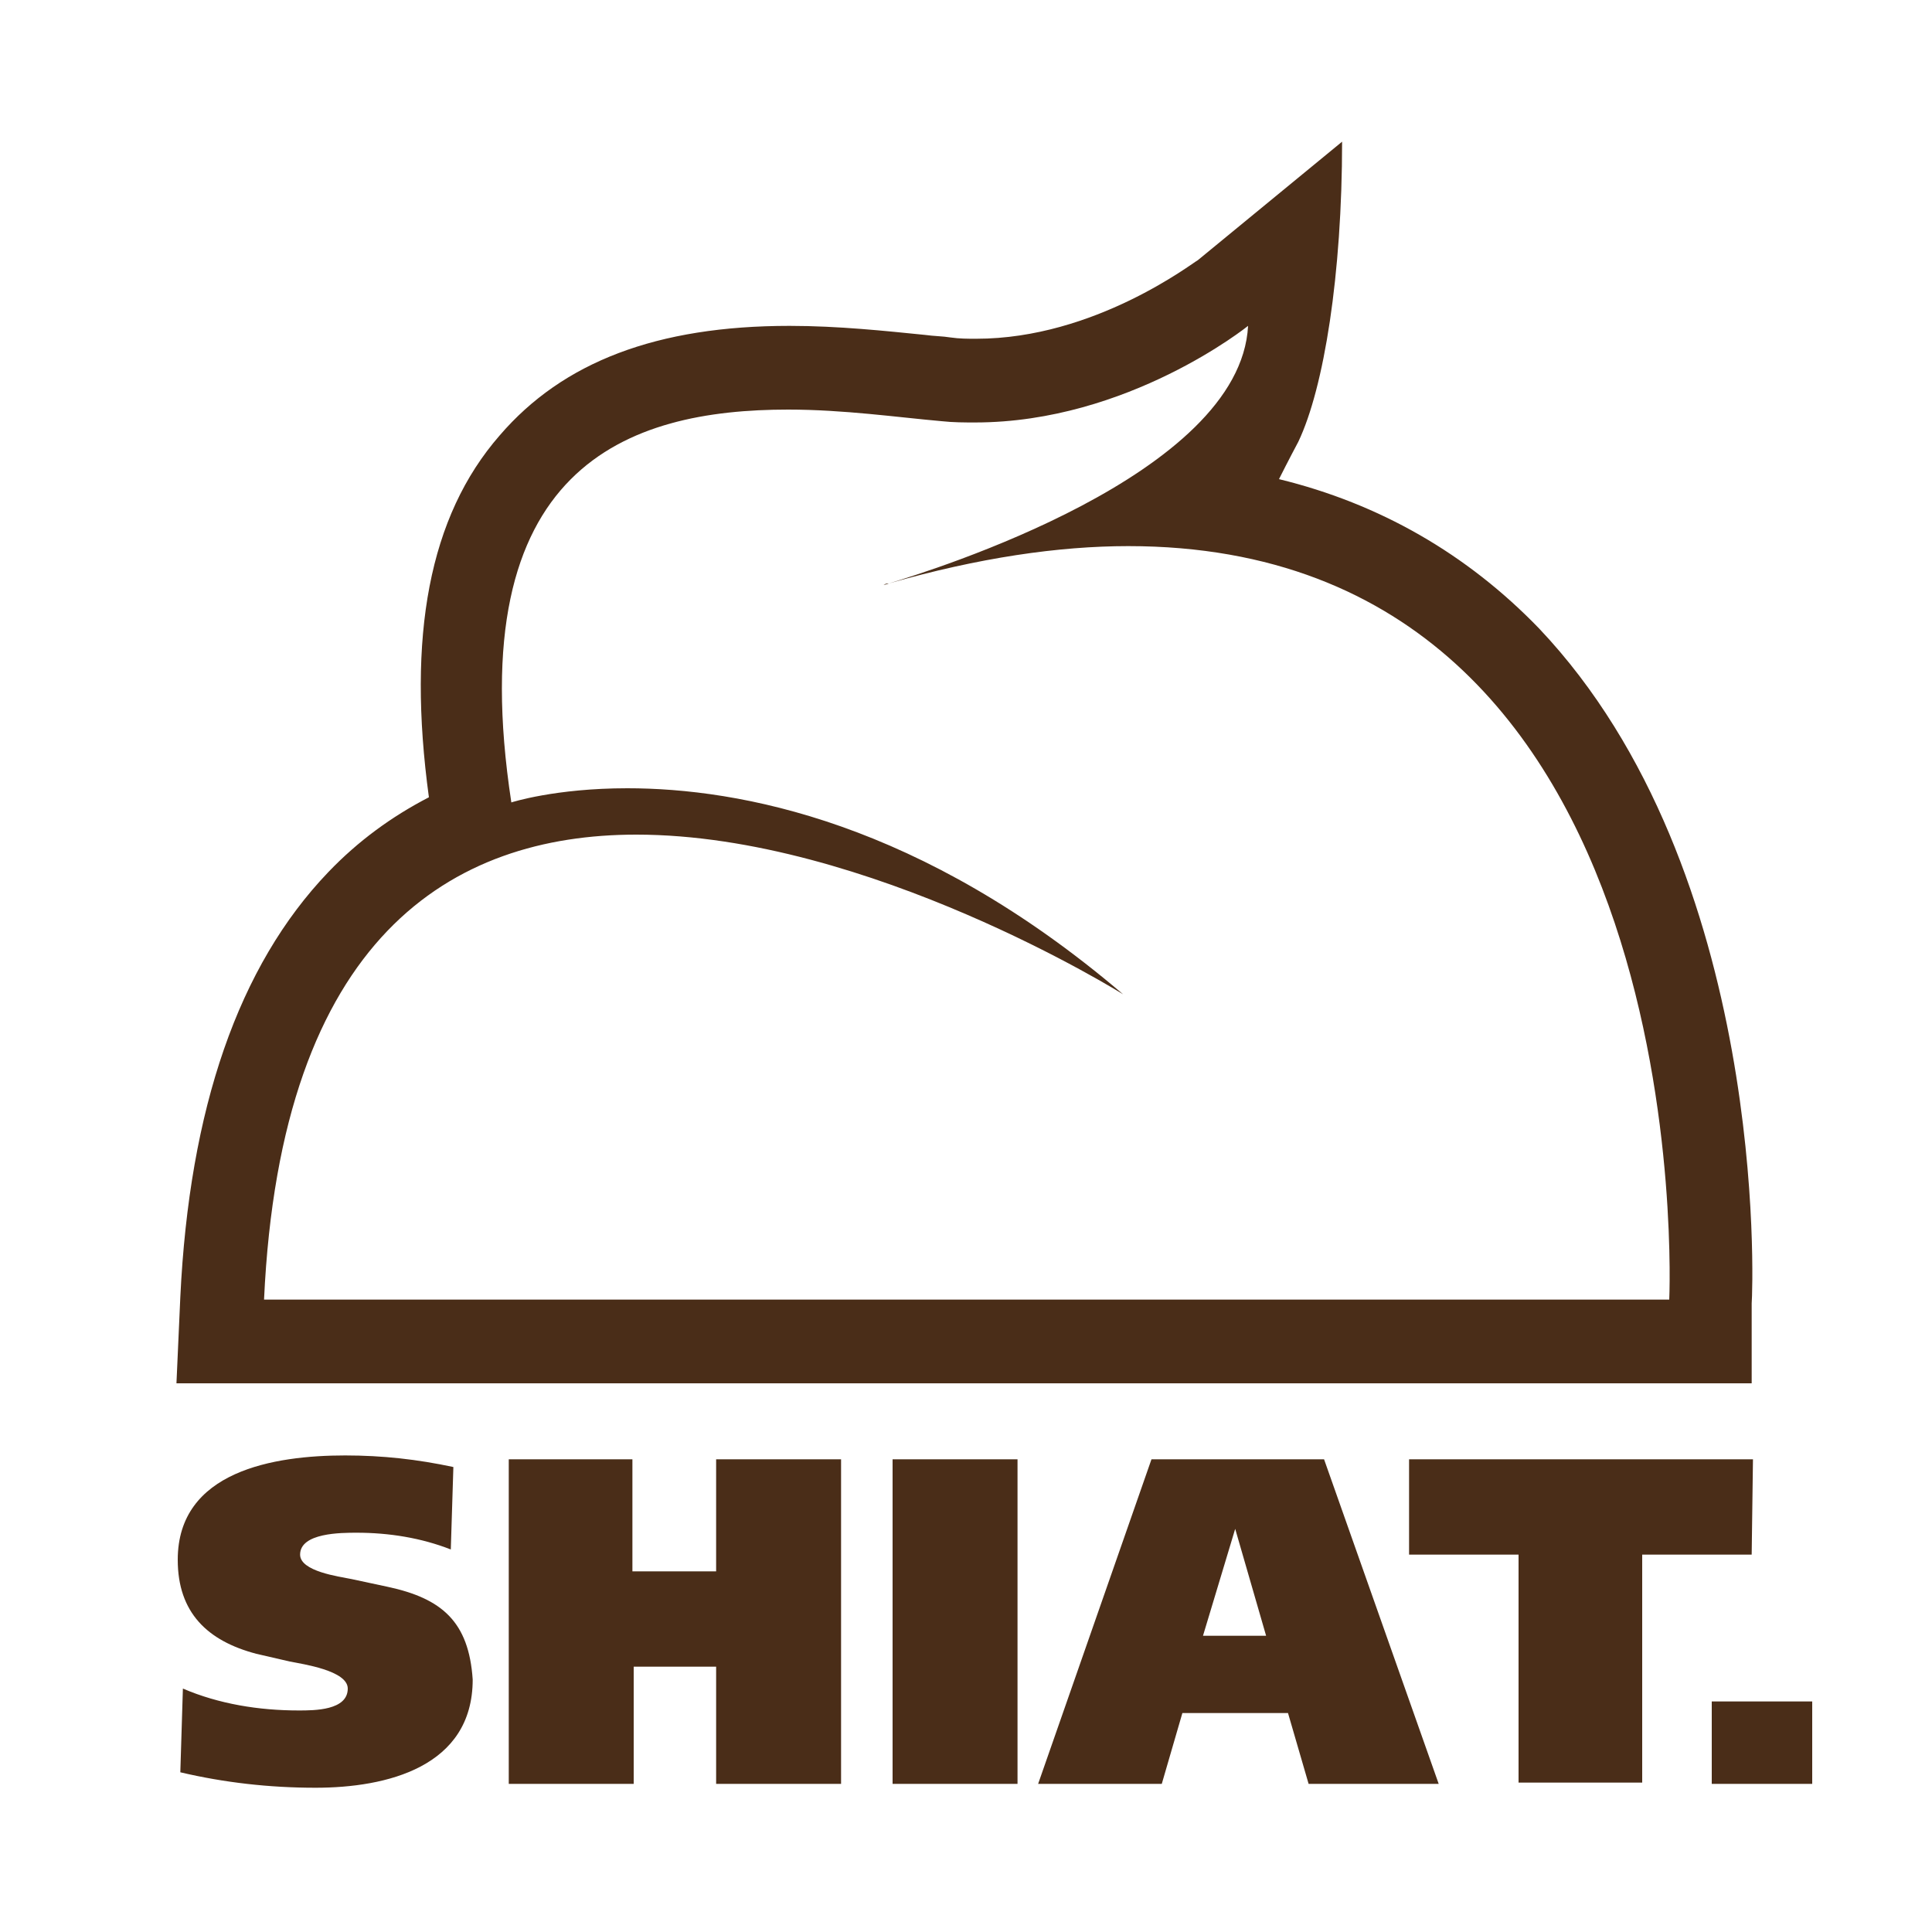
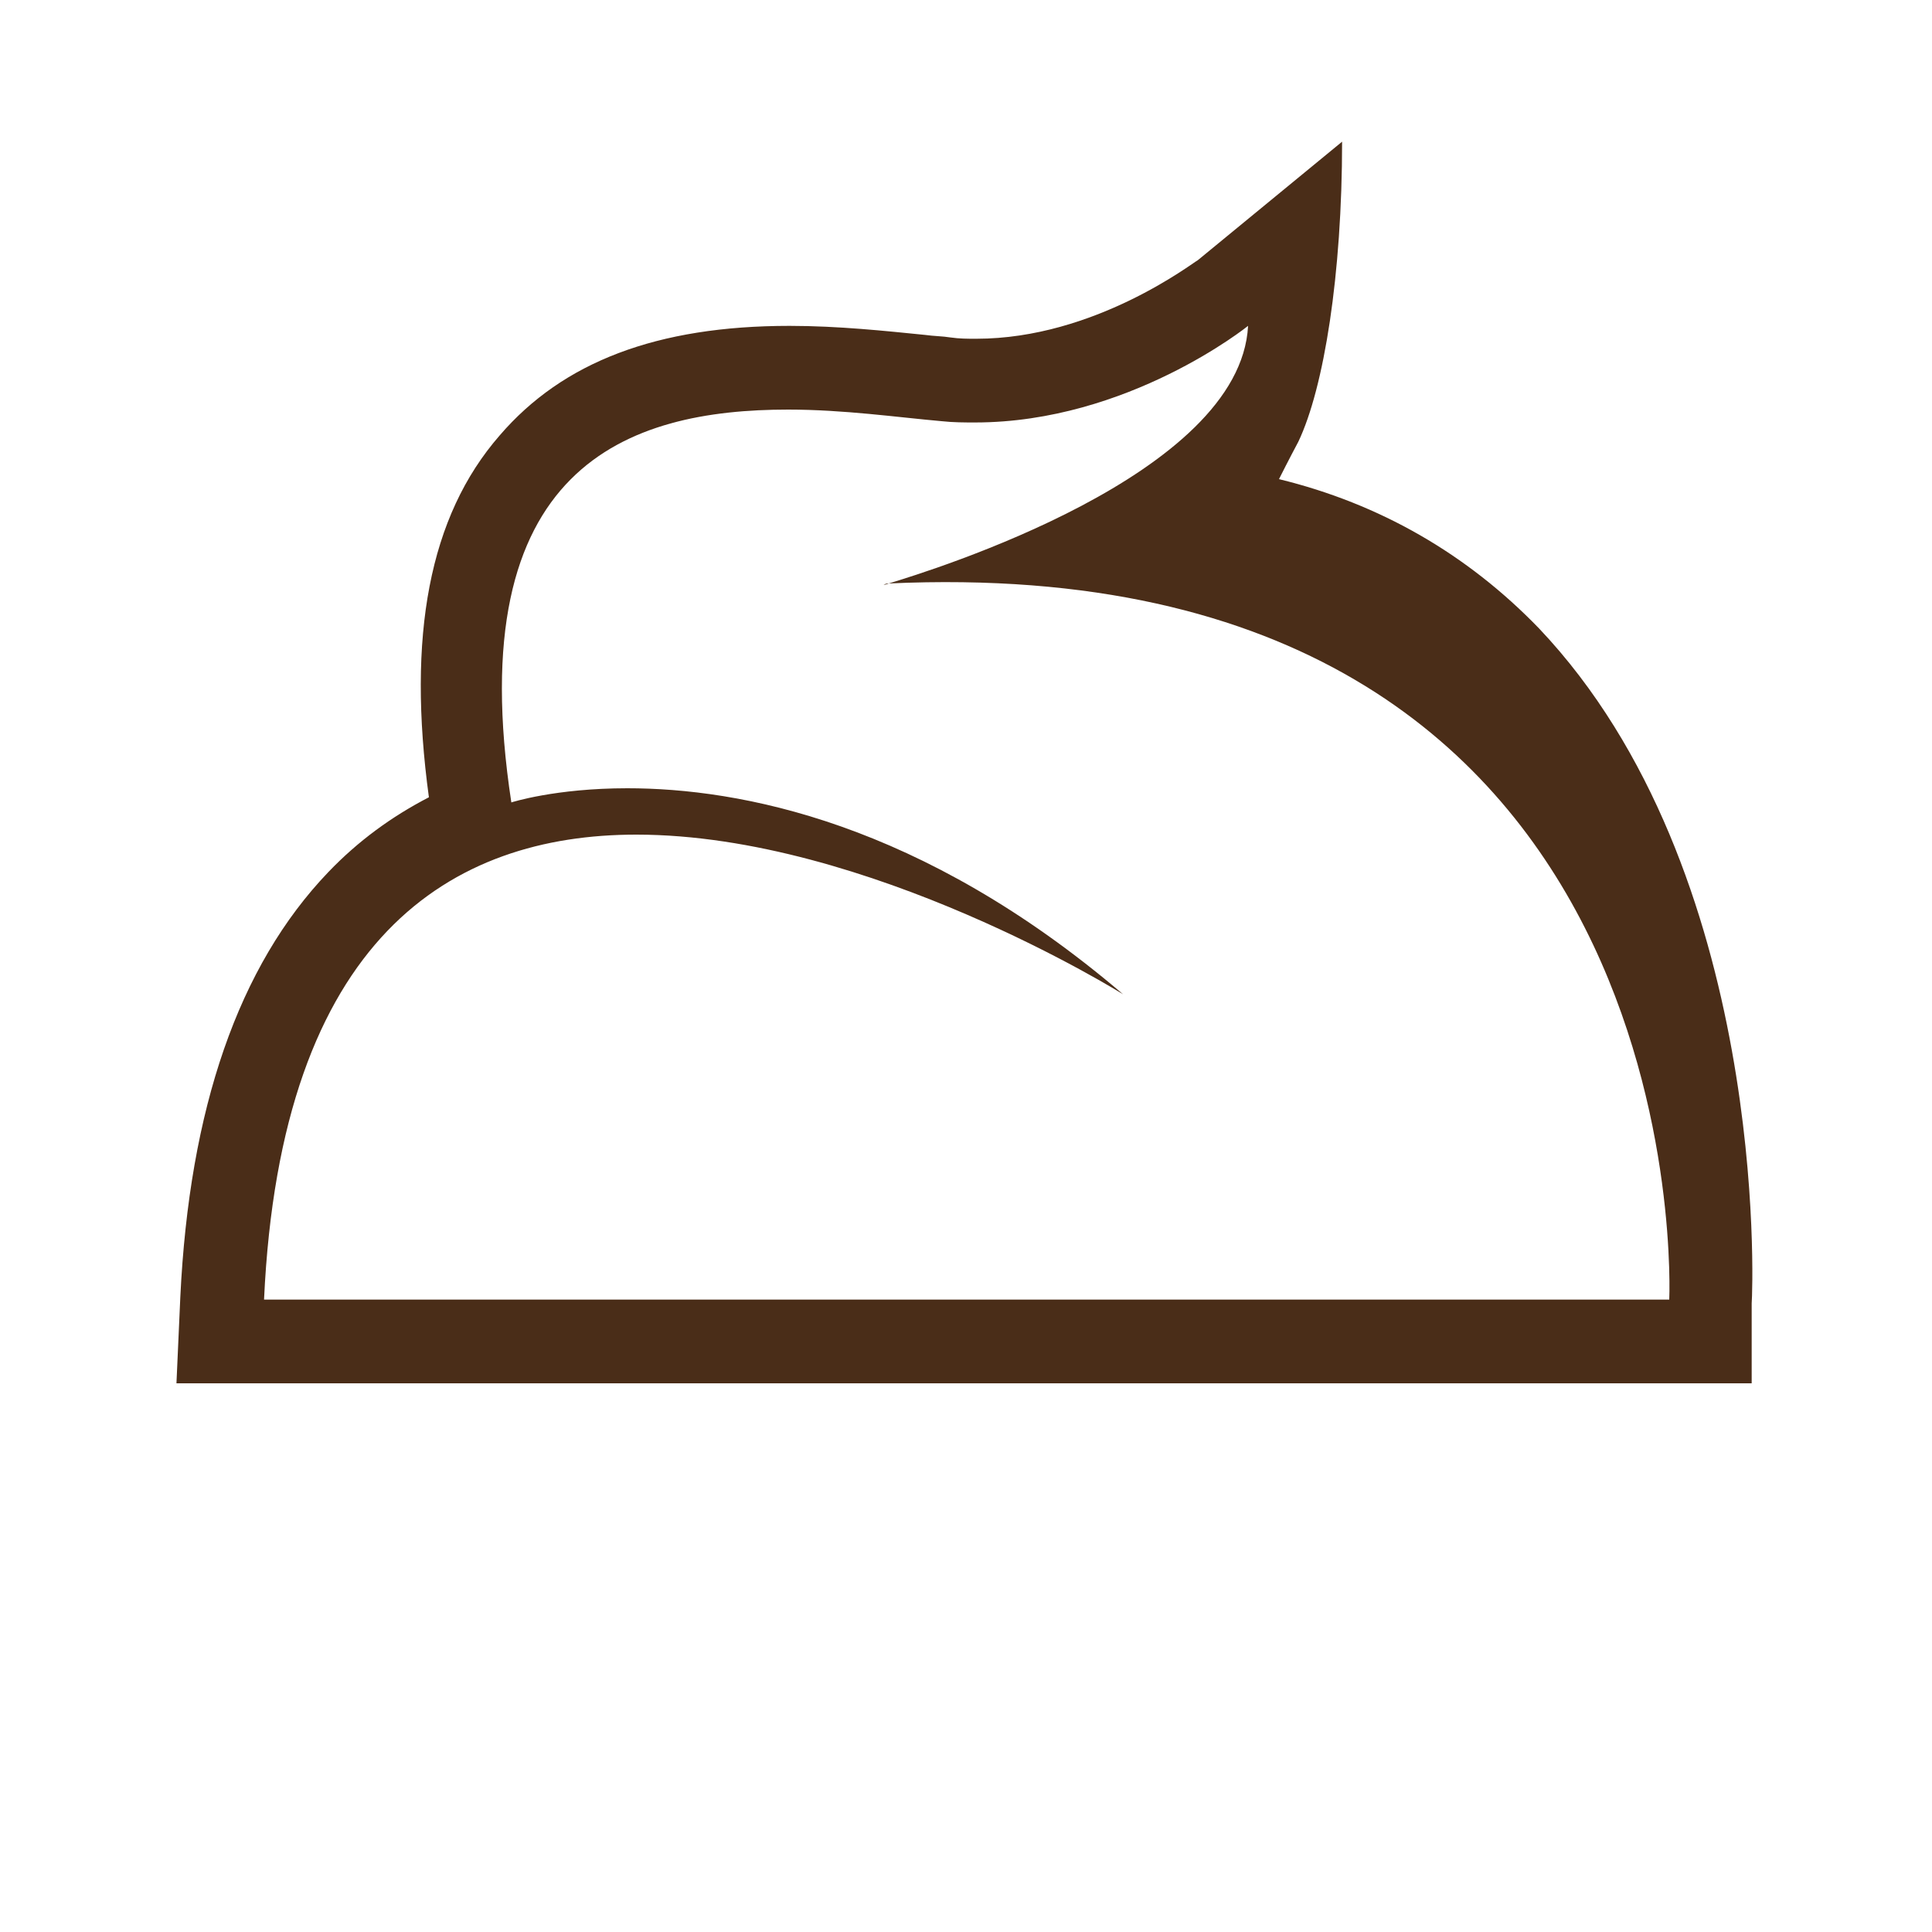
<svg xmlns="http://www.w3.org/2000/svg" id="Ebene_1" x="0px" y="0px" viewBox="0 0 150 150" style="enable-background:new 0 0 150 150;" xml:space="preserve">
  <style type="text/css"> .st0{fill:#4A2D18;} </style>
  <g>
-     <path class="st0" d="M30.1,123.2l-2.8-0.6c-1-0.2-4-0.6-4-1.9c0-1.7,3.2-1.7,4.4-1.7c2.5,0,5,0.4,7.3,1.3l0.2-6.4 c-2.8-0.6-5.5-0.9-8.4-0.9c-5.5,0-13,1.2-13,8.1c0,4.1,2.3,6.3,6.1,7.3l2.6,0.6c1,0.2,4.5,0.7,4.5,2.1c0,1.7-2.6,1.7-3.8,1.7 c-3.1,0-6.2-0.5-9-1.7l-0.2,6.5c3.4,0.8,6.9,1.2,10.5,1.2c5.5,0,12.2-1.6,12.2-8.4C36.4,125.9,34.3,124.1,30.1,123.2 M69.3,138.5 H79v-25.2h-9.7V138.5z M55.6,122h-6.5v-8.7h-9.6v25.2h9.7v-9.1h6.4v9.1h9.7v-25.2h-9.7V122z M136.1,113.3h-26.7v7.4h8.5v17.7h9.6 v-17.7h8.5L136.1,113.3L136.1,113.3z M132.9,138.5h7.8v-6.4h-7.8V138.5z M89.4,113.3l-8.8,25.2h9.6l1.6-5.5h8.2l1.6,5.5h10.1 l-8.9-25.2H89.4z M93.4,127l2.5-8.3l2.4,8.3H93.4z" />
-     <path class="st0" d="M136,101.2c0.1-1.3,1.3-33.6-16.5-52.4c-5.6-5.8-12.4-9.7-20.2-11.6c0.7-1.4,1.5-2.9,1.5-2.9 c2-4.2,3.4-13,3.4-23.3l-11.2,9.2c-0.4,0.2-8,6.1-17.2,6.1c-0.7,0-1.3,0-2-0.1c-0.6-0.1-1.3-0.1-2-0.2c-3-0.3-6.7-0.7-10.5-0.7 c-10.3,0-17.6,2.8-22.5,8.5c-5.5,6.3-7.2,15.6-5.5,28.1c-2.9,1.5-5.5,3.4-7.8,5.8C18.5,75,14.7,86.1,14,100.7l-0.3,6.7H136 L136,101.2z M129.6,100.9H20.5c1.3-28.2,14.6-36.1,28.9-36.1c18,0,37.8,12.4,37.8,12.4c-15.7-13.4-29.8-16-38.5-16 c-5.6,0-9,1.1-9,1.1c-4-26.2,9.1-30.5,21.5-30.5c4.3,0,8.5,0.6,11.9,0.9c0.9,0.1,1.8,0.1,2.6,0.1c11.9,0,21.2-7.5,21.2-7.5 c-0.6,11.6-24.6,19-27.9,20c7-2,13.2-2.9,18.6-2.9C132.3,42.4,129.6,100.9,129.6,100.9 M69,45.3c-0.2,0.1-0.4,0.1-0.4,0.1 C68.8,45.3,68.9,45.3,69,45.3" />
+     <path class="st0" d="M136,101.2c0.1-1.3,1.3-33.6-16.5-52.4c-5.6-5.8-12.4-9.7-20.2-11.6c0.7-1.4,1.5-2.9,1.5-2.9 c2-4.2,3.4-13,3.4-23.3l-11.2,9.2c-0.4,0.2-8,6.1-17.2,6.1c-0.7,0-1.3,0-2-0.1c-0.6-0.1-1.3-0.1-2-0.2c-3-0.3-6.7-0.7-10.5-0.7 c-10.3,0-17.6,2.8-22.5,8.5c-5.5,6.3-7.2,15.6-5.5,28.1c-2.9,1.5-5.5,3.4-7.8,5.8C18.5,75,14.7,86.1,14,100.7l-0.3,6.7H136 L136,101.2z M129.6,100.9H20.5c1.3-28.2,14.6-36.1,28.9-36.1c18,0,37.8,12.4,37.8,12.4c-15.7-13.4-29.8-16-38.5-16 c-5.6,0-9,1.1-9,1.1c-4-26.2,9.1-30.5,21.5-30.5c4.3,0,8.5,0.6,11.9,0.9c0.9,0.1,1.8,0.1,2.6,0.1c11.9,0,21.2-7.5,21.2-7.5 c-0.6,11.6-24.6,19-27.9,20C132.3,42.4,129.6,100.9,129.6,100.9 M69,45.3c-0.2,0.1-0.4,0.1-0.4,0.1 C68.8,45.3,68.9,45.3,69,45.3" />
  </g>
</svg>